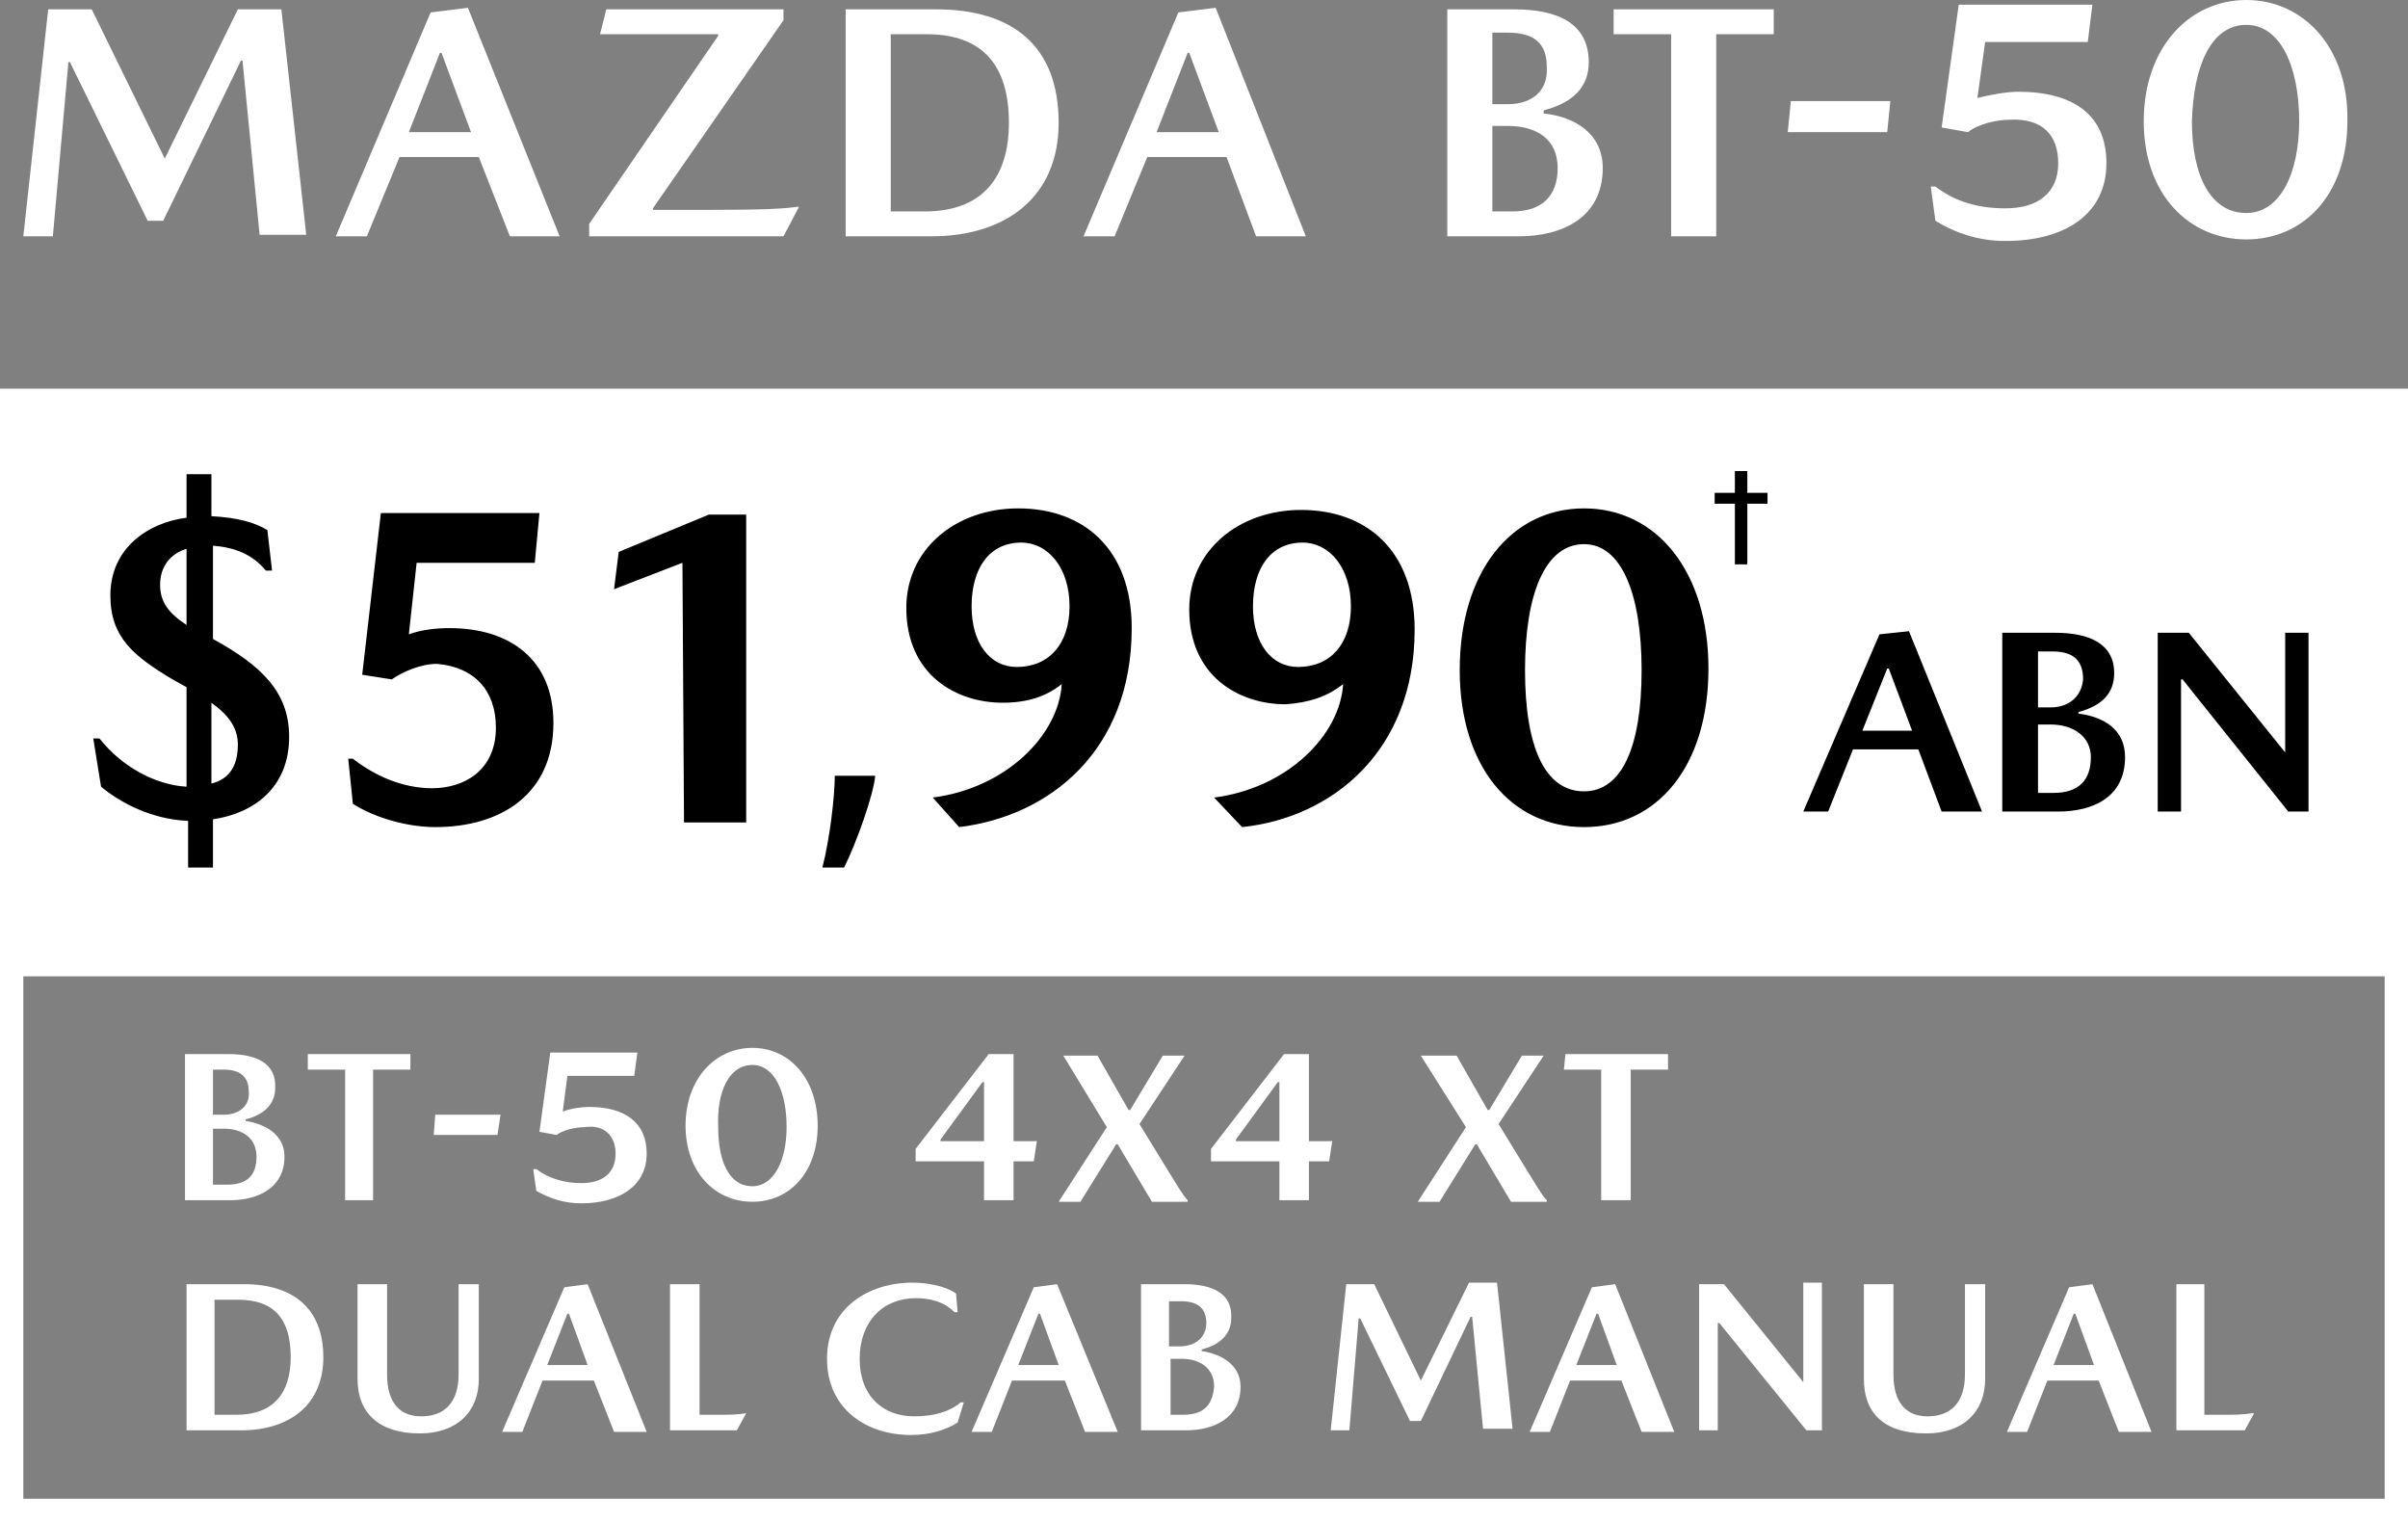
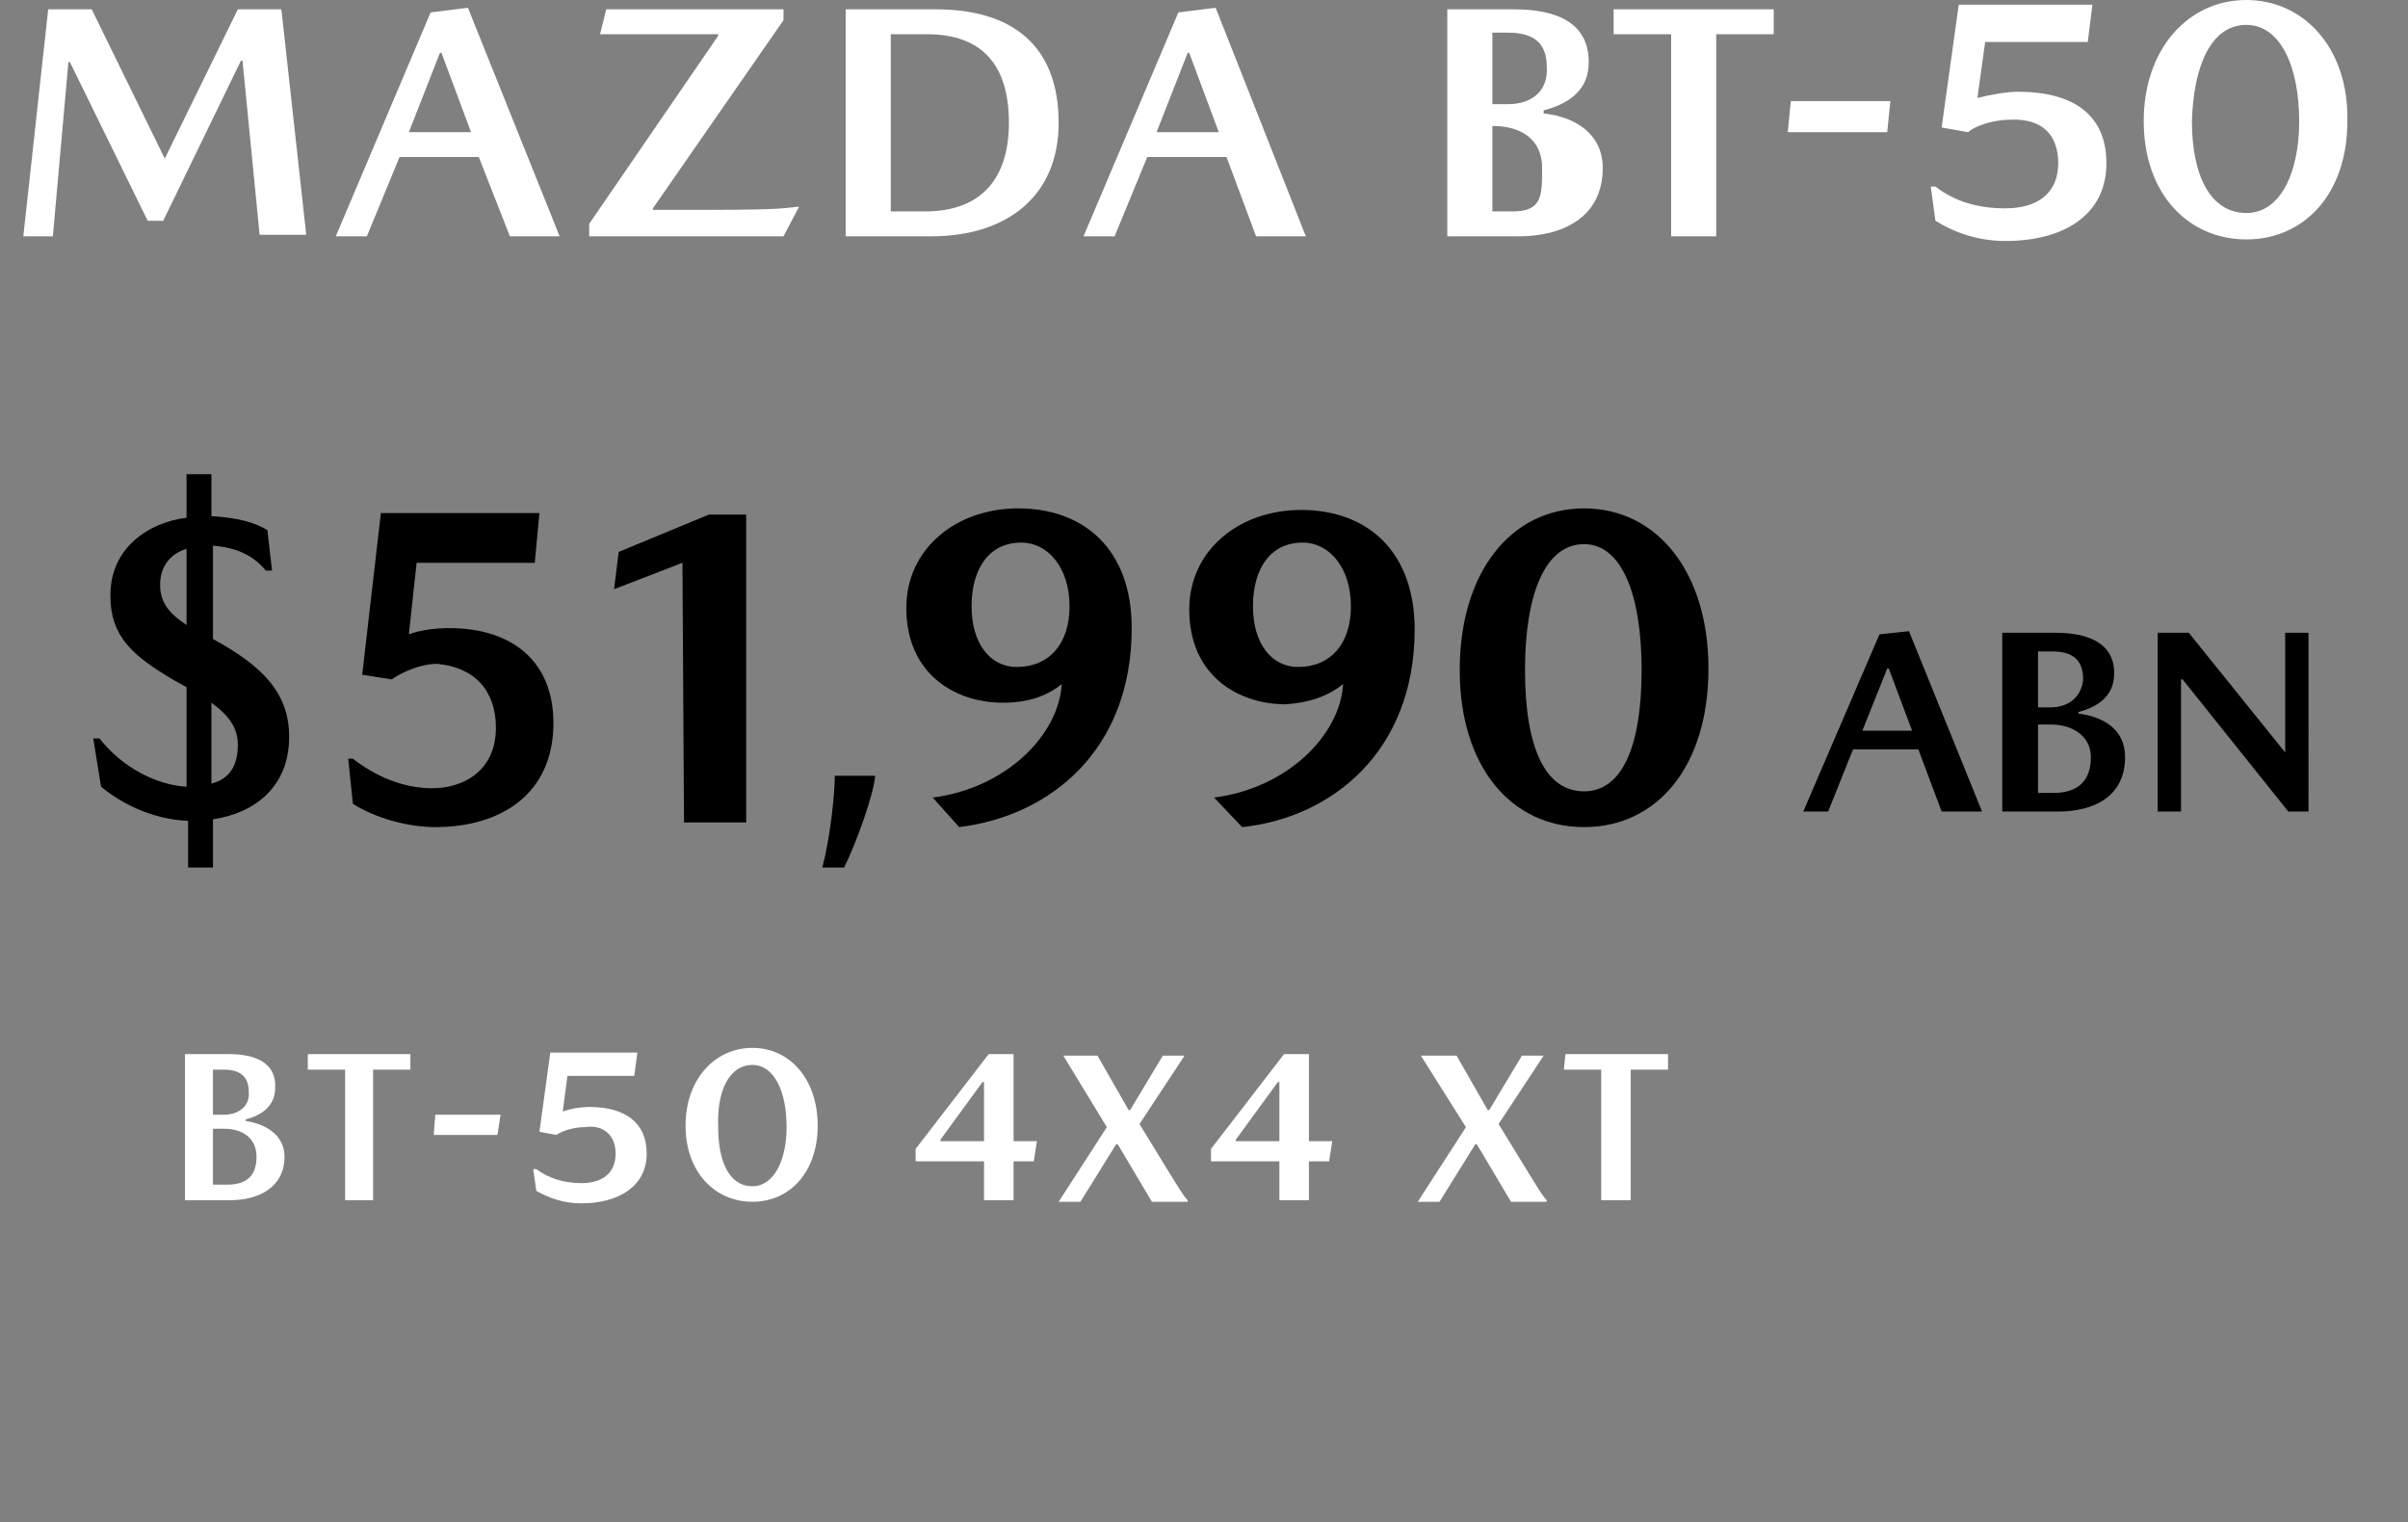
<svg xmlns="http://www.w3.org/2000/svg" version="1.1" id="Layer_1" x="0px" y="0px" viewBox="0 0 154.9 97.9" style="enable-background:new 0 0 154.9 97.9;" xml:space="preserve">
  <rect x="0" y="0" width="154.9" height="97.9" fill="#808080" stroke="none" />
  <style type="text/css">
	.st0{fill:#FFFFFF;}
	.st1{fill:none;}
	.st2{enable-background:new    ;}
</style>
  <g>
-     <path class="st0" d="M10.6,10.2L5.9,0.6H3.1L1.5,15.2h1.9L4.4,4h0.1l5,10.2h1l5-10.3h0.1l1.1,11.2h3L18.1,0.6h-2.8L10.6,10.2   L10.6,10.2L10.6,10.2z M30.8,10.1l2,5.1H36L30.1,0.5l-2.4,0.3l-6.1,14.4h2l2.1-5.1H30.8L30.8,10.1z M26.3,8.5l2-5.1h0.1l1.9,5.1   H26.3L26.3,8.5z M39,0.6l-0.4,1.6h7.6v0.1l-8.3,12.1v0.8h12.5l1-1.9h-0.1c-1.5,0.2-3,0.2-9.3,0.2v-0.1l8.4-12.1V0.6H39L39,0.6z    M60.2,0.6h-5.8v14.6h5.5c4.9,0,8.2-2.6,8.2-7.3C68.1,3,65.2,0.6,60.2,0.6L60.2,0.6z M59.5,13.6h-2.2V2.2h2.3   c3.7,0,5.3,2.1,5.3,5.7C64.9,11.4,63.2,13.6,59.5,13.6L59.5,13.6z M78.9,10.1l1.9,5.1H84L78.2,0.5l-2.4,0.3l-6.1,14.4h2l2.1-5.1   H78.9L78.9,10.1z M74.4,8.5l2-5.1h0.1l1.9,5.1H74.4L74.4,8.5z M97.4,0.6h-4.3v14.6h4.6c2.8,0,5.4-1.2,5.4-4.4   c0-2.2-1.8-3.3-3.8-3.5V7.1c1.9-0.5,2.9-1.5,2.9-3.1C102.2,1.5,100.2,0.6,97.4,0.6L97.4,0.6z M97,6.7h-1V2.1h1   c1.7,0,2.5,0.7,2.5,2.2C99.6,5.8,98.6,6.7,97,6.7L97,6.7z M97.3,13.6H96V8.1h1c1.9,0,3.2,0.9,3.2,2.7S99.2,13.6,97.3,13.6   L97.3,13.6z M103.8,2.2h3.7v13h2.9v-13h3.7V0.6h-10.3L103.8,2.2L103.8,2.2z M121.6,6.5h-6.4l-0.2,2h6.4L121.6,6.5L121.6,6.5z    M132.4,10.5c0,1.9-1.3,2.9-3.4,2.9c-1.7,0-3.2-0.4-4.5-1.4h-0.3l0.3,2.2c1.3,0.8,2.8,1.3,4.5,1.3c3.8,0,6.5-1.7,6.5-5   c0-3.1-2.1-4.6-5.7-4.6c-0.7,0-1.8,0.2-2.6,0.4l0.5-3.6h6.6l0.3-2.4H126l-1.1,7.9l1.7,0.3c0.6-0.5,1.8-0.8,2.7-0.8   C131.4,7.6,132.4,8.7,132.4,10.5L132.4,10.5z M144.5,0c-3.7,0-6.6,3.1-6.6,7.8s2.9,7.6,6.6,7.6c3.7,0,6.5-2.9,6.5-7.6   C151.1,3.1,148.2,0,144.5,0L144.5,0z M144.5,1.6c2.2,0,3.4,2.7,3.4,6.2c0,3.3-1.2,5.9-3.4,5.9c-2.3,0-3.5-2.4-3.5-5.9   C141.1,4.3,142.2,1.6,144.5,1.6L144.5,1.6z" />
-     <path class="st0" d="M154.9,97.9H0V61.4h154.9V97.9L154.9,97.9z M1.5,96.4h151.9V62.8H1.5V96.4z" />
-     <polygon class="st0" points="0,61.5 0,25 154.9,25 154.9,61.5  " />
-     <path class="st0" d="M15.7,82.6H12V92h3.5c3.2,0,5.3-1.7,5.3-4.7C20.8,84.2,18.9,82.6,15.7,82.6L15.7,82.6z M15.2,91h-1.4v-7.4h1.5   c2.4,0,3.4,1.3,3.4,3.7C18.7,89.6,17.6,91,15.2,91L15.2,91z M27,92.2c2.4,0,3.8-1.4,3.8-3.5v-6.1h-1.3v5.8c0,1.8-0.9,2.7-2.4,2.7   c-1.4,0-2.2-0.9-2.2-2.7v-5.8H23v6.1C23,90.9,24.4,92.2,27,92.2L27,92.2z M38.2,88.8l1.3,3.3h2.1l-3.8-9.5l-1.5,0.2l-4,9.3h1.3   l1.3-3.3H38.2L38.2,88.8z M35.2,87.8l1.3-3.3h0.1l1.2,3.3H35.2L35.2,87.8z M46,91h-1v-8.4h-1.9V92h4.3l0.6-1.1h0   C47.4,91,47,91,46,91L46,91z M61.4,84.4h0.2l-0.1-1.2c-0.7-0.5-1.9-0.7-2.8-0.7c-2.8,0-5.5,1.6-5.5,4.9c0,3.2,2.5,4.9,5.4,4.9   c1.2,0,2.2-0.3,3-0.8l0.4-1.3h-0.2c-0.7,0.6-1.7,0.9-3,0.9c-2,0-3.5-1.3-3.5-3.7c0-2.4,1.5-3.9,3.6-3.9   C59.8,83.5,60.7,83.7,61.4,84.4L61.4,84.4z M68.5,88.8l1.3,3.3h2.1L68,82.6l-1.5,0.2l-4,9.3h1.3l1.3-3.3L68.5,88.8L68.5,88.8z    M65.5,87.8l1.3-3.3h0.1l1.2,3.3H65.5L65.5,87.8z M76.2,82.6h-2.8V92h2.9c1.8,0,3.5-0.8,3.5-2.8c0-1.4-1.2-2.1-2.5-2.3v-0.1   c1.2-0.3,1.9-1,1.9-2C79.3,83.2,78,82.6,76.2,82.6L76.2,82.6z M75.9,86.6h-0.7v-2.9H76c1.1,0,1.6,0.5,1.6,1.4S76.9,86.6,75.9,86.6   L75.9,86.6z M76.1,91h-0.8v-3.6H76c1.2,0,2.1,0.6,2.1,1.8C78,90.4,77.4,91,76.1,91L76.1,91z M91.4,88.8l-3-6.2h-1.8l-1,9.4h1.2   l0.6-7.2h0.1l3.2,6.6h0.7l3.2-6.7h0.1l0.7,7.2h1.9l-1-9.4h-1.8L91.4,88.8L91.4,88.8L91.4,88.8z M104.3,88.8l1.3,3.3h2.1l-3.8-9.5   l-1.5,0.2l-4,9.3h1.3l1.3-3.3H104.3L104.3,88.8z M101.4,87.8l1.3-3.3h0.1l1.2,3.3H101.4L101.4,87.8z M116,88.9L116,88.9l-5.1-6.3   h-1.6V92h1.2v-6.9h0.1l5.6,6.9h1v-9.5H116V88.9L116,88.9z M123.9,92.2c2.4,0,3.8-1.4,3.8-3.5v-6.1h-1.3v5.8c0,1.8-0.9,2.7-2.4,2.7   c-1.4,0-2.2-0.9-2.2-2.7v-5.8h-1.9v6.1C119.9,90.9,121.2,92.2,123.9,92.2L123.9,92.2z M135,88.8l1.3,3.3h2.1l-3.8-9.5l-1.5,0.2   l-4,9.3h1.3l1.3-3.3H135L135,88.8z M132.1,87.8l1.3-3.3h0.1l1.2,3.3H132.1L132.1,87.8z M142.8,91h-1v-8.4H140V92h4.4l0.6-1.1h-0.1   C144.2,91,143.8,91,142.8,91L142.8,91z" />
+     <path class="st0" d="M10.6,10.2L5.9,0.6H3.1L1.5,15.2h1.9L4.4,4h0.1l5,10.2h1l5-10.3h0.1l1.1,11.2h3L18.1,0.6h-2.8L10.6,10.2   L10.6,10.2L10.6,10.2z M30.8,10.1l2,5.1H36L30.1,0.5l-2.4,0.3l-6.1,14.4h2l2.1-5.1H30.8L30.8,10.1z M26.3,8.5l2-5.1h0.1l1.9,5.1   H26.3L26.3,8.5z M39,0.6l-0.4,1.6h7.6v0.1l-8.3,12.1v0.8h12.5l1-1.9h-0.1c-1.5,0.2-3,0.2-9.3,0.2v-0.1l8.4-12.1V0.6H39L39,0.6z    M60.2,0.6h-5.8v14.6h5.5c4.9,0,8.2-2.6,8.2-7.3C68.1,3,65.2,0.6,60.2,0.6L60.2,0.6z M59.5,13.6h-2.2V2.2h2.3   c3.7,0,5.3,2.1,5.3,5.7C64.9,11.4,63.2,13.6,59.5,13.6L59.5,13.6z M78.9,10.1l1.9,5.1H84L78.2,0.5l-2.4,0.3l-6.1,14.4h2l2.1-5.1   H78.9L78.9,10.1z M74.4,8.5l2-5.1h0.1l1.9,5.1H74.4L74.4,8.5z M97.4,0.6h-4.3v14.6h4.6c2.8,0,5.4-1.2,5.4-4.4   c0-2.2-1.8-3.3-3.8-3.5V7.1c1.9-0.5,2.9-1.5,2.9-3.1C102.2,1.5,100.2,0.6,97.4,0.6L97.4,0.6z M97,6.7h-1V2.1h1   c1.7,0,2.5,0.7,2.5,2.2C99.6,5.8,98.6,6.7,97,6.7L97,6.7z M97.3,13.6H96V8.1c1.9,0,3.2,0.9,3.2,2.7S99.2,13.6,97.3,13.6   L97.3,13.6z M103.8,2.2h3.7v13h2.9v-13h3.7V0.6h-10.3L103.8,2.2L103.8,2.2z M121.6,6.5h-6.4l-0.2,2h6.4L121.6,6.5L121.6,6.5z    M132.4,10.5c0,1.9-1.3,2.9-3.4,2.9c-1.7,0-3.2-0.4-4.5-1.4h-0.3l0.3,2.2c1.3,0.8,2.8,1.3,4.5,1.3c3.8,0,6.5-1.7,6.5-5   c0-3.1-2.1-4.6-5.7-4.6c-0.7,0-1.8,0.2-2.6,0.4l0.5-3.6h6.6l0.3-2.4H126l-1.1,7.9l1.7,0.3c0.6-0.5,1.8-0.8,2.7-0.8   C131.4,7.6,132.4,8.7,132.4,10.5L132.4,10.5z M144.5,0c-3.7,0-6.6,3.1-6.6,7.8s2.9,7.6,6.6,7.6c3.7,0,6.5-2.9,6.5-7.6   C151.1,3.1,148.2,0,144.5,0L144.5,0z M144.5,1.6c2.2,0,3.4,2.7,3.4,6.2c0,3.3-1.2,5.9-3.4,5.9c-2.3,0-3.5-2.4-3.5-5.9   C141.1,4.3,142.2,1.6,144.5,1.6L144.5,1.6z" />
    <path class="st0" d="M14.7,67.8h-2.8v9.4h2.9c1.8,0,3.5-0.8,3.5-2.8c0-1.4-1.2-2.1-2.5-2.3V72c1.2-0.3,1.9-1,1.9-2   C17.8,68.4,16.5,67.8,14.7,67.8L14.7,67.8z M14.4,71.7h-0.7v-2.9h0.7c1.1,0,1.6,0.5,1.6,1.4C16.1,71.1,15.4,71.7,14.4,71.7   L14.4,71.7z M14.6,76.2h-0.9v-3.6h0.7c1.2,0,2.1,0.6,2.1,1.8C16.5,75.6,15.9,76.2,14.6,76.2L14.6,76.2z M19.8,68.8h2.4v8.4H24v-8.4   h2.4v-1h-6.6V68.8L19.8,68.8z M32.2,71.7H28L27.9,73H32L32.2,71.7L32.2,71.7z M39.6,74.2c0,1.3-0.9,1.9-2.2,1.9   c-1.1,0-2.1-0.3-2.9-0.9h-0.2l0.2,1.4c0.9,0.5,1.8,0.8,2.9,0.8c2.4,0,4.2-1.1,4.2-3.2c0-2-1.4-3-3.7-3c-0.5,0-1.2,0.1-1.7,0.3   l0.3-2.3h4.3l0.2-1.5h-5.6l-0.7,5.1l1.1,0.2c0.4-0.3,1.2-0.5,1.8-0.5C38.9,72.3,39.6,73.1,39.6,74.2L39.6,74.2z M48.4,67.4   c-2.4,0-4.3,2-4.3,5s1.9,4.9,4.3,4.9c2.4,0,4.2-1.9,4.2-4.9C52.6,69.4,50.8,67.4,48.4,67.4L48.4,67.4z M48.4,68.5   c1.4,0,2.2,1.7,2.2,4c0,2.1-0.8,3.8-2.2,3.8c-1.5,0-2.2-1.6-2.2-3.8C46.1,70.2,46.9,68.5,48.4,68.5L48.4,68.5z M65.2,73.4v-5.6   h-1.6l-4.7,6.1v0.8h4.4v2.5h1.9v-2.5h1.3l0.2-1.3H65.2L65.2,73.4z M63.3,73.4h-2.8v-0.1l2.7-3.7h0.1V73.4L63.3,73.4z M71.2,72.5   l-3.1,4.8h1.4l2.3-3.7h0.1l2.2,3.7h2.3v-0.1c-0.3-0.3-0.7-1-1.2-1.8l-1.9-3.1l2.9-4.4h-1.4l-2.1,3.5h-0.1l-2-3.5h-2.2L71.2,72.5   L71.2,72.5z M84.2,73.4v-5.6h-1.6l-4.7,6.1v0.8h4.4v2.5h1.9v-2.5h1.3l0.2-1.3H84.2L84.2,73.4z M82.3,73.4h-2.8v-0.1l2.7-3.7h0.1   L82.3,73.4L82.3,73.4z M94.3,72.5l-3.1,4.8h1.4l2.3-3.7H95l2.2,3.7h2.3v-0.1c-0.3-0.3-0.7-1-1.2-1.8l-1.9-3.1l2.9-4.4h-1.4   l-2.1,3.5h-0.1l-2-3.5h-2.3L94.3,72.5L94.3,72.5z M100.6,68.8h2.4v8.4h1.9v-8.4h2.4v-1h-6.6L100.6,68.8L100.6,68.8z" />
    <path d="M18.6,47.4c0-2.9-1.8-4.6-4.9-6.3v-6c1.3,0.1,2.5,0.5,3.4,1.6h0.4l-0.3-2.6c-0.8-0.5-1.9-0.8-3.6-0.9v-2.7H12v2.8   c-2.4,0.3-4.9,1.9-4.9,5c0,2.7,1.5,3.9,4,5.4l0.9,0.5v6.4c-1.9-0.1-4.1-1.2-5.6-3.1H6l0.5,3.1c1.2,1,3.2,2.1,5.6,2.2v3h1.6v-3.1   C16.4,52.3,18.6,50.6,18.6,47.4L18.6,47.4z M10.3,37.6c0-1.2,0.7-2,1.7-2.3v4.9C10.8,39.4,10.3,38.7,10.3,37.6L10.3,37.6z    M13.6,50.4v-5.2c1.1,0.8,1.7,1.6,1.7,2.7C15.3,49.2,14.8,50.1,13.6,50.4L13.6,50.4z M31.9,46.8c0,2.8-2.1,3.9-4.1,3.9   c-1.9,0-3.7-0.8-5.1-1.9h-0.3l0.3,2.9c1.4,0.9,3.5,1.5,5.3,1.5c4.2,0,7.6-2.1,7.6-6.7c0-4-2.7-6.1-6.7-6.1c-0.8,0-1.8,0.1-2.6,0.4   l0.5-4.6h7.6l0.3-3.2H24.5l-1.2,10.4l1.9,0.3c0.7-0.5,1.9-1,2.9-1C30.5,42.9,31.9,44.4,31.9,46.8L31.9,46.8z M44,52.9h4V33.1h-2.4   l-5.8,2.4l-0.3,2.4l4.4-1.7L44,52.9L44,52.9z M56.3,49.9h-2.6c0,1.2-0.3,4-0.8,5.9h1.4C55.1,54.2,56.2,51.1,56.3,49.9L56.3,49.9z    M68.3,44L68.3,44c-0.2,3.3-3.6,6.7-8.3,7.3l1.7,1.9c5.8-0.7,11.1-4.9,11.1-12.8c0-5.1-3.1-7.7-7.3-7.7c-4,0-7.2,2.6-7.2,6.4   c0,4.3,3.2,6.1,6.2,6.1C66.1,45.2,67.3,44.8,68.3,44L68.3,44z M68.8,39c0,2.4-1.3,3.9-3.4,3.9c-1.7,0-2.9-1.5-2.9-3.9   s1.1-4.1,3.2-4.1C67.4,34.9,68.8,36.5,68.8,39L68.8,39z M86.4,44L86.4,44c-0.2,3.3-3.6,6.7-8.3,7.3l1.8,1.9   C85.7,52.6,91,48.3,91,40.5c0-5.1-3.1-7.7-7.3-7.7c-4,0-7.2,2.6-7.2,6.4c0,4.3,3.2,6.1,6.2,6.1C84.2,45.2,85.4,44.8,86.4,44   L86.4,44z M86.9,39c0,2.4-1.3,3.9-3.4,3.9c-1.7,0-2.9-1.5-2.9-3.9s1.1-4.1,3.2-4.1C85.5,34.9,86.9,36.5,86.9,39L86.9,39z    M101.9,32.7c-4.7,0-8,4.1-8,10.4c0,6.2,3.3,10.1,8,10.1s8-3.9,8-10.2C109.9,36.8,106.6,32.7,101.9,32.7L101.9,32.7z M101.9,35   c2.4,0,3.7,3.2,3.7,8.1c0,5-1.3,7.8-3.7,7.8c-2.5,0-3.8-2.8-3.8-7.8C98.1,38.2,99.4,35,101.9,35L101.9,35z M123.4,48.2l1.5,4h2.6   l-4.7-11.6l-1.9,0.2L116,52.2h1.6l1.6-4L123.4,48.2L123.4,48.2z M119.8,47l1.6-4h0.1l1.5,4H119.8L119.8,47z M132.2,40.7h-3.4v11.5   h3.6c2.2,0,4.3-0.9,4.3-3.5c0-1.8-1.4-2.6-3-2.8v-0.1c1.5-0.4,2.3-1.2,2.3-2.5C136,41.4,134.4,40.7,132.2,40.7L132.2,40.7z    M131.9,45.5h-0.8v-3.6h0.9c1.4,0,2,0.6,2,1.8C133.9,44.8,133.1,45.5,131.9,45.5L131.9,45.5z M132.1,51h-1v-4.4h0.8   c1.5,0,2.6,0.8,2.6,2.1C134.5,50.2,133.7,51,132.1,51L132.1,51z M147,48.4L147,48.4l-6.2-7.7h-2v11.5h1.5v-8.5h0.1l6.8,8.5h1.3   V40.7H147V48.4L147,48.4z" />
-     <rect x="109.1" y="30.1" class="st1" width="6.5" height="8.1" />
    <g class="st2">
-       <path d="M112.4,31.7h1.3v0.7h-1.3v3.9h-0.8v-3.9h-1.3v-0.7h1.3v-1.4h0.8V31.7z" />
-     </g>
+       </g>
  </g>
</svg>